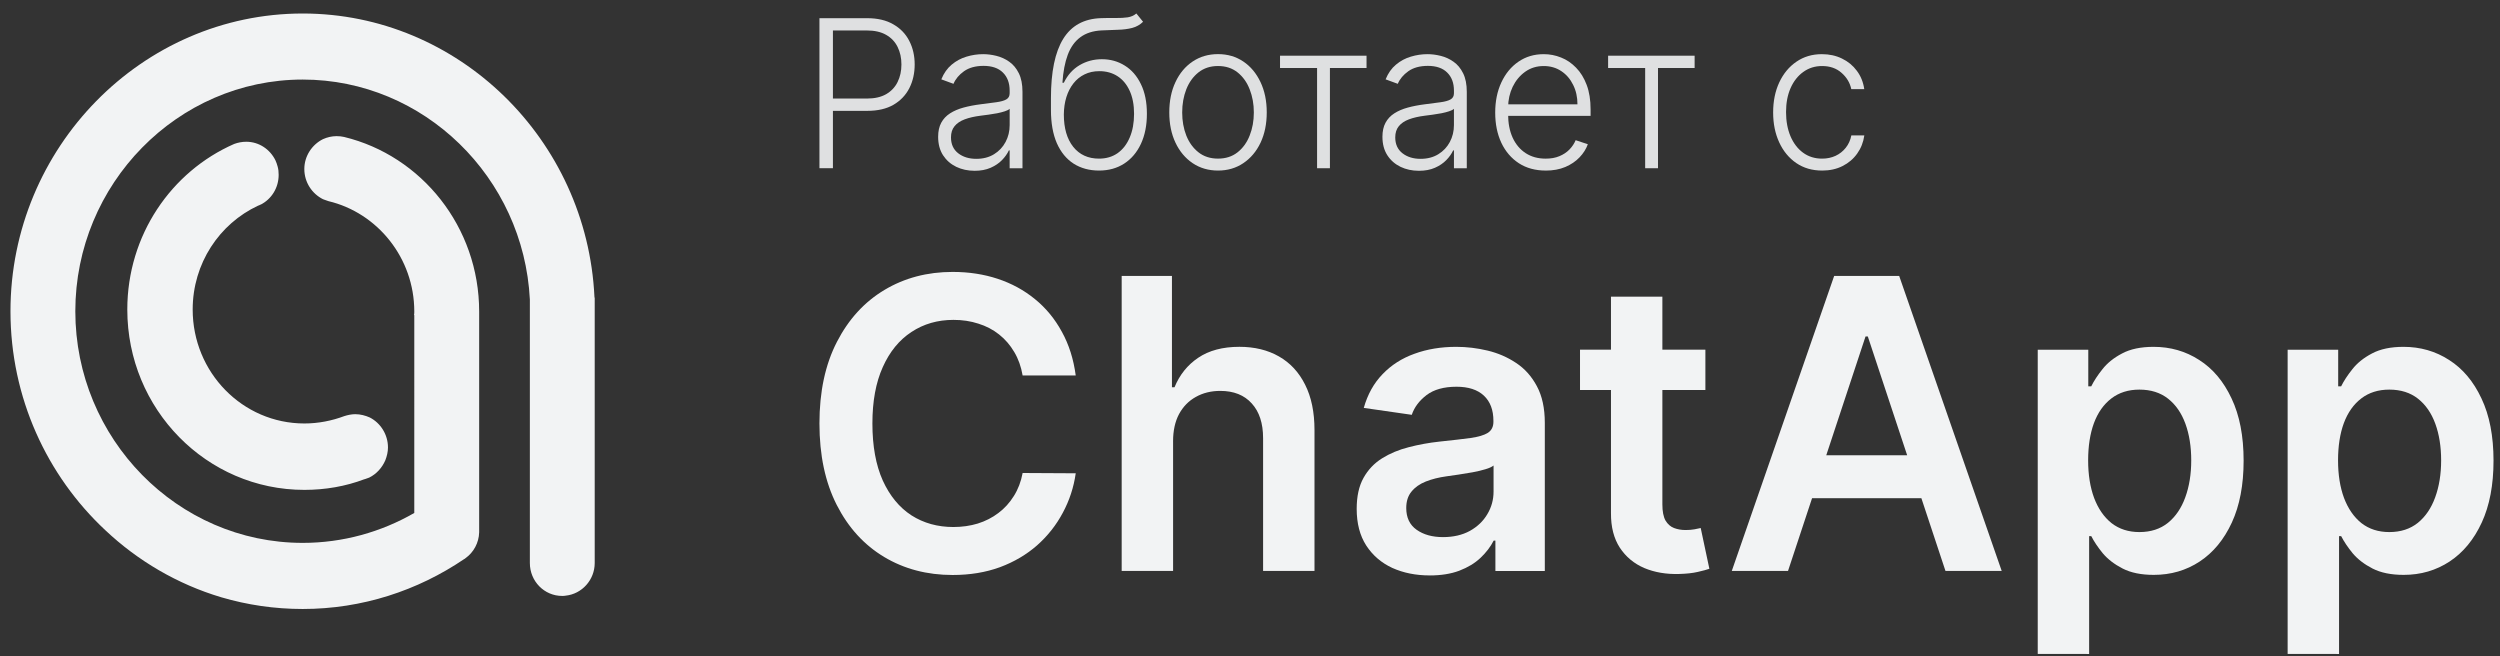
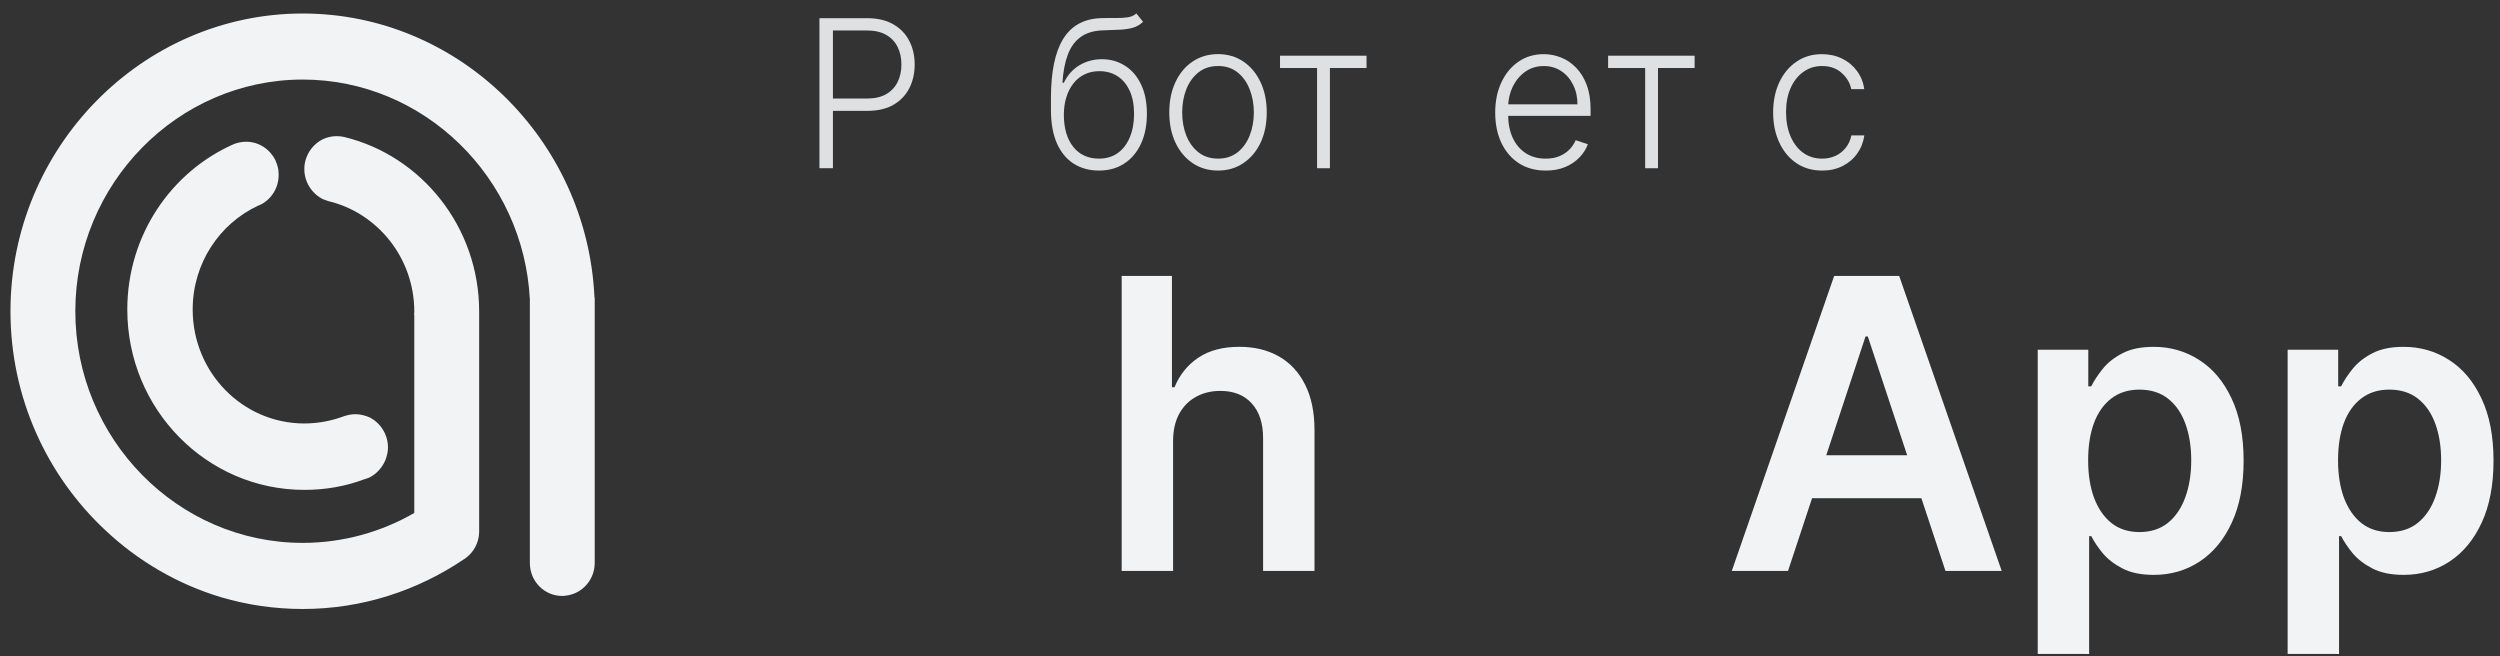
<svg xmlns="http://www.w3.org/2000/svg" fill="none" height="47" viewBox="0 0 179 47" width="179">
  <rect x="0" y="0" width="179" height="47" fill="#333333" stroke="none" />
  <g fill="#f2f3f4">
    <path clip-rule="evenodd" d="m29.663 26.392v-3.835h-.019c.019-.078.019-.175.019-.253 0-3.835-2.637-7.067-6.153-7.904-.082-.024-.165-.055-.242-.085-.049-.019-.096-.036-.14-.051-.783-.389-1.338-1.207-1.338-2.161 0-.934.554-1.752 1.338-2.141.306-.136.631-.214.975-.214.191 0 .363.019.535.058 5.542 1.343 9.67 6.444 9.67 12.499v.253 10.163 1.012 4.03.175.097.078c-.019.759-.401 1.441-.975 1.85-.009.01-.024.019-.038.029-.014.01-.029.019-.038.029 0 0-.019 0-.038.019-3.306 2.239-7.281 3.563-11.543 3.563-2.026 0-3.975-.292-5.829-.837-3.134-.934-5.981-2.609-8.313-4.809-4.166-3.894-6.784-9.481-6.784-15.672 0-11.72 9.421-21.318 20.925-21.318 11.16 0 20.352 9.034 20.887 20.286 0 .019 0 .039.019.078v1.927 17.055c0 1.207-.917 2.219-2.083 2.336-.076.019-.172.019-.248.019-1.28 0-2.312-1.051-2.312-2.356v-4.653-2.901-9.618-1.129-.565c-.44-8.742-7.587-15.75-16.263-15.75-8.963 0-16.282 7.476-16.282 16.587 0 9.131 7.319 16.587 16.282 16.587 2.886 0 5.618-.779 7.988-2.142v-1.694-1.304zm-11.014-11.743c-.058.039-.115.059-.173.078-2.762 1.291-4.68 4.128-4.68 7.435 0 4.5 3.568 8.159 7.999 8.159.997 0 1.976-.196 2.858-.528.249-.078.518-.137.786-.137.364 0 .729.098 1.036.235.767.391 1.304 1.213 1.304 2.152 0 .313-.077.626-.192.92-.23.528-.633.978-1.151 1.233-.115.039-.23.078-.326.117h-.019c-1.343.509-2.8.763-4.297.763-7.001 0-12.679-5.772-12.679-12.913 0-5.322 3.146-9.88 7.653-11.856.269-.098.556-.157.863-.157.921 0 1.707.548 2.091 1.331.058.137.115.274.153.43.058.196.077.391.077.607 0 .939-.518 1.741-1.285 2.133z" fill-rule="evenodd" />
    <g fill-opacity=".9">
      <path d="m58.672 12.045v-10.743h3.412c.75 0 1.376.147 1.879.441.506.29.886.685 1.141 1.185.258.5.387 1.063.387 1.689s-.127 1.191-.382 1.694c-.255.5-.633.897-1.135 1.191-.502.29-1.127.435-1.874.435h-2.684v-.881h2.658c.554 0 1.013-.105 1.378-.315.365-.213.637-.504.816-.871.182-.367.274-.785.274-1.254s-.091-.886-.274-1.254c-.179-.367-.453-.656-.821-.866-.365-.21-.828-.315-1.389-.315h-2.421v9.862z" />
-       <path d="m69.778 12.228c-.478 0-.915-.094-1.311-.283-.396-.192-.711-.469-.945-.829-.234-.364-.351-.804-.351-1.322 0-.399.074-.734.222-1.007.148-.273.358-.497.63-.671.272-.175.594-.313.965-.414.372-.101.781-.18 1.228-.236.444-.056.819-.105 1.125-.147.31-.042.545-.108.707-.199s.243-.238.243-.441v-.189c0-.549-.162-.981-.485-1.296-.32-.318-.781-.477-1.383-.477-.571 0-1.037.128-1.399.383-.358.255-.609.556-.754.902l-.872-.32c.179-.441.427-.792.743-1.054.317-.266.671-.456 1.063-.572.392-.119.79-.178 1.192-.178.303 0 .618.04.945.121.33.081.637.22.919.42.282.196.511.47.686.824.175.35.263.794.263 1.332v5.471h-.919v-1.275h-.057c-.11.238-.274.469-.49.692s-.489.407-.816.551-.711.215-1.151.215zm.124-.855c.489 0 .912-.11 1.27-.33.358-.22.633-.512.826-.876.196-.367.294-.771.294-1.212v-1.165c-.069.067-.184.126-.346.178-.158.052-.342.1-.552.142-.206.038-.413.072-.619.1-.206.028-.392.052-.557.073-.447.056-.829.143-1.146.262-.317.119-.559.283-.728.493-.169.206-.253.472-.253.797 0 .49.172.869.516 1.138.344.266.776.399 1.296.399z" />
      <path d="m81.364.966.48.593c-.217.213-.476.36-.779.441-.3.077-.635.121-1.007.131-.368.011-.766.026-1.192.047-.613.032-1.117.194-1.512.488-.396.29-.697.71-.903 1.259-.203.545-.33 1.212-.382 1.999h.103c.265-.549.638-.967 1.12-1.254.485-.287 1.019-.43 1.6-.43.609 0 1.156.152 1.641.456.489.301.874.743 1.156 1.327.286.581.429 1.289.429 2.124 0 .825-.143 1.544-.429 2.156-.285.609-.684 1.079-1.197 1.411-.513.332-1.113.498-1.801.498-.692 0-1.297-.164-1.817-.493-.516-.332-.917-.82-1.203-1.464-.282-.647-.423-1.443-.423-2.387v-.845c0-1.878.292-3.291.877-4.239.585-.948 1.485-1.443 2.7-1.484.392-.014.748-.018 1.068-.011.32.004.602-.012.847-.047.244-.038.452-.131.624-.278zm-2.674 10.392c.513 0 .957-.131 1.332-.393.375-.266.664-.64.867-1.123.207-.483.31-1.047.31-1.694 0-.643-.105-1.192-.315-1.647-.206-.455-.495-.803-.867-1.044s-.807-.362-1.306-.362c-.392 0-.745.077-1.058.231-.31.15-.575.365-.795.645-.22.28-.389.609-.506.986s-.177.792-.181 1.243c0 .976.224 1.747.671 2.313.451.563 1.067.845 1.848.845z" />
      <path d="m87.21 12.212c-.685 0-1.291-.177-1.817-.53-.523-.353-.933-.841-1.228-1.464-.296-.626-.444-1.348-.444-2.167 0-.825.148-1.551.444-2.177.295-.629.705-1.119 1.228-1.469.526-.353 1.132-.53 1.817-.53s1.289.177 1.812.53.932.843 1.228 1.469c.299.626.449 1.352.449 2.177 0 .818-.148 1.54-.444 2.167-.296.623-.707 1.11-1.233 1.464-.523.353-1.127.53-1.812.53zm0-.855c.55 0 1.017-.15 1.399-.451.382-.301.671-.701.867-1.201.199-.5.299-1.051.299-1.652s-.1-1.154-.299-1.658c-.196-.504-.485-.907-.867-1.212-.382-.304-.849-.456-1.399-.456-.547 0-1.014.152-1.399.456-.382.304-.673.708-.872 1.212-.196.504-.294 1.056-.294 1.658s.098 1.152.294 1.652c.199.5.49.901.872 1.201.382.301.848.451 1.399.451z" />
      <path d="m91.65 4.869v-.881h6.194v.881h-2.622v7.176h-.919v-7.176z" />
-       <path d="m101.588 12.228c-.478 0-.915-.094-1.311-.283-.396-.192-.71-.469-.944-.829-.234-.364-.351-.804-.351-1.322 0-.399.074-.734.222-1.007s.357-.497.629-.671c.272-.175.594-.313.966-.414.371-.101.781-.18 1.228-.236.444-.056.819-.105 1.125-.147.31-.042.546-.108.707-.199.162-.091.243-.238.243-.441v-.189c0-.549-.162-.981-.485-1.296-.32-.318-.781-.477-1.384-.477-.571 0-1.037.128-1.398.383-.358.255-.609.556-.754.902l-.872-.32c.179-.441.426-.792.743-1.054.317-.266.671-.456 1.063-.572.393-.119.79-.178 1.193-.178.302 0 .617.04.944.121.33.081.637.22.919.42.282.196.511.47.686.824.176.35.264.794.264 1.332v5.471h-.919v-1.275h-.057c-.11.238-.273.469-.49.692s-.489.407-.816.551-.71.215-1.151.215zm.124-.855c.489 0 .912-.11 1.27-.33.358-.22.633-.512.826-.876.196-.367.294-.771.294-1.212v-1.165c-.069.067-.184.126-.346.178-.158.052-.342.1-.552.142-.207.038-.413.072-.62.1-.206.028-.392.052-.557.073-.447.056-.829.143-1.146.262-.316.119-.559.283-.728.493-.168.206-.253.472-.253.797 0 .49.172.869.517 1.138.344.266.776.399 1.295.399z" />
      <path d="m110.67 12.212c-.74 0-1.38-.175-1.92-.524-.54-.353-.959-.841-1.254-1.464-.293-.626-.439-1.346-.439-2.161 0-.811.146-1.532.439-2.161.295-.633.703-1.128 1.223-1.484.523-.36 1.127-.54 1.812-.54.43 0 .844.08 1.243.241.4.157.757.4 1.074.729.32.325.573.736.759 1.233.186.493.279 1.077.279 1.752v.462h-6.194v-.824h5.254c0-.518-.103-.983-.31-1.395-.203-.416-.486-.745-.851-.986-.362-.241-.78-.362-1.254-.362-.503 0-.945.136-1.327.409-.382.273-.681.633-.898 1.081-.213.448-.322.937-.325 1.469v.493c0 .64.108 1.2.325 1.679.22.476.532.845.934 1.107.403.262.879.393 1.43.393.375 0 .704-.059.986-.178.285-.119.524-.278.717-.477.196-.203.344-.425.444-.666l.872.288c-.12.339-.318.652-.593.939-.272.287-.613.517-1.022.692-.406.171-.874.257-1.404.257z" />
      <path d="m115.141 4.869v-.881h6.194v.881h-2.622v7.176h-.919v-7.176z" />
      <path d="m130.462 12.212c-.709 0-1.327-.18-1.853-.54-.523-.36-.929-.853-1.218-1.479-.289-.626-.434-1.339-.434-2.14 0-.808.146-1.526.439-2.156.296-.629.705-1.123 1.228-1.479.523-.36 1.131-.54 1.822-.54.53 0 1.01.105 1.44.315.43.206.785.498 1.064.876.282.374.459.811.531 1.312h-.929c-.096-.455-.329-.843-.697-1.165-.364-.325-.829-.488-1.393-.488-.506 0-.953.14-1.342.42-.389.276-.694.663-.914 1.159-.217.493-.325 1.065-.325 1.715 0 .654.107 1.233.32 1.736.213.5.513.892.898 1.175.389.283.843.425 1.363.425.351 0 .671-.067.96-.199.292-.136.537-.329.733-.577.199-.248.333-.544.402-.887h.929c-.068.486-.239.92-.511 1.301-.268.378-.617.675-1.047.892-.427.217-.916.325-1.466.325z" />
    </g>
-     <path d="m77.022 26.884h-3.802c-.108-.633-.308-1.193-.6-1.681-.291-.495-.654-.914-1.088-1.258s-.928-.602-1.484-.774c-.549-.179-1.142-.268-1.779-.268-1.132 0-2.135.289-3.009.867-.874.571-1.559 1.409-2.054 2.516-.495 1.1-.742 2.444-.742 4.033 0 1.616.247 2.977.742 4.084.502 1.1 1.186 1.932 2.054 2.496.874.557 1.874.835 2.999.835.624 0 1.206-.083 1.749-.248.549-.172 1.04-.423 1.474-.753.441-.33.81-.736 1.108-1.217.305-.481.515-1.031.63-1.65l3.802.021c-.142 1.004-.451 1.946-.925 2.826-.468.88-1.081 1.657-1.84 2.331-.759.667-1.647 1.19-2.664 1.568-1.017.371-2.145.557-3.385.557-1.83 0-3.463-.43-4.9-1.289-1.437-.86-2.569-2.1-3.396-3.723s-1.24-3.569-1.24-5.838c0-2.276.417-4.222 1.25-5.838.834-1.623 1.969-2.864 3.406-3.723 1.437-.86 3.063-1.289 4.88-1.289 1.159 0 2.237.165 3.233.495.996.33 1.884.815 2.664 1.454.779.632 1.42 1.409 1.921 2.331.508.914.841 1.96.996 3.135z" />
    <path d="m83.993 31.598v9.282h-3.681v-21.122h3.599v7.972h.183c.366-.894.932-1.599 1.698-2.114.773-.523 1.755-.784 2.948-.784 1.085 0 2.03.23 2.837.691.806.461 1.43 1.135 1.87 2.021.448.887.671 1.97.671 3.249v10.087h-3.68v-9.509c0-1.066-.271-1.894-.813-2.486-.536-.598-1.288-.897-2.257-.897-.651 0-1.234.144-1.749.433-.508.282-.908.691-1.199 1.227-.285.536-.427 1.186-.427 1.949z" />
-     <path d="m102.364 41.2c-.989 0-1.881-.179-2.674-.536-.786-.364-1.409-.901-1.87-1.609-.454-.708-.681-1.581-.681-2.62 0-.894.162-1.633.488-2.217.325-.584.769-1.052 1.332-1.403.562-.351 1.196-.615 1.901-.794.711-.186 1.447-.32 2.206-.402.915-.096 1.657-.182 2.226-.258.569-.083.983-.206 1.24-.371.265-.172.397-.437.397-.794v-.062c0-.777-.227-1.379-.681-1.805s-1.108-.639-1.962-.639c-.902 0-1.617.199-2.145.598-.522.399-.875.87-1.058 1.413l-3.436-.495c.271-.963.718-1.767 1.342-2.413.624-.653 1.386-1.141 2.287-1.464.902-.33 1.898-.495 2.989-.495.753 0 1.502.089 2.247.268.746.179 1.427.474 2.044.887.616.406 1.111.959 1.484 1.661.379.701.569 1.578.569 2.63v10.602h-3.538v-2.176h-.122c-.223.44-.539.853-.945 1.238-.4.378-.905.684-1.515.918-.603.227-1.311.34-2.125.34zm.956-2.743c.739 0 1.379-.148 1.921-.444.543-.302.959-.701 1.251-1.196.298-.495.447-1.035.447-1.619v-1.867c-.115.096-.312.186-.59.268-.271.083-.576.155-.914.217-.339.062-.675.117-1.007.165s-.62.089-.864.124c-.549.076-1.04.199-1.474.371s-.776.412-1.027.722c-.251.303-.376.695-.376 1.176 0 .688.247 1.207.742 1.557.495.351 1.125.526 1.891.526z" />
-     <path d="m122.106 25.038v2.888h-8.977v-2.888zm-6.76-3.795h3.68v14.872c0 .502.075.887.224 1.155.156.261.359.44.61.536.25.096.528.144.833.144.231 0 .441-.017.631-.051.196-.034.345-.065.447-.093l.62 2.919c-.196.069-.478.144-.844.227-.359.083-.799.131-1.321.144-.922.028-1.752-.114-2.491-.423-.739-.316-1.325-.804-1.759-1.464-.427-.66-.637-1.485-.63-2.475z" />
    <path d="m128.022 40.88h-4.026l7.33-21.122h4.656l7.34 21.122h-4.026l-5.561-16.791h-.162zm.132-8.282h10.98v3.073h-10.98z" />
    <path d="m145.902 46.821v-21.782h3.619v2.62h.214c.189-.385.457-.794.803-1.227.345-.44.813-.815 1.403-1.124.589-.316 1.342-.474 2.257-.474 1.206 0 2.294.313 3.263.939.976.619 1.749 1.537 2.318 2.754.576 1.21.864 2.695.864 4.455 0 1.74-.281 3.218-.844 4.435-.562 1.217-1.328 2.145-2.297 2.785s-2.067.959-3.294.959c-.895 0-1.637-.151-2.227-.454-.589-.303-1.064-.667-1.423-1.093-.352-.433-.627-.842-.823-1.227h-.153v8.437zm3.609-13.861c0 1.024.142 1.922.427 2.692.291.77.708 1.372 1.25 1.805.549.426 1.214.639 1.993.639.813 0 1.494-.22 2.043-.66.549-.447.963-1.056 1.241-1.825.284-.777.427-1.661.427-2.651 0-.983-.139-1.857-.417-2.62s-.691-1.361-1.24-1.794c-.549-.433-1.234-.65-2.054-.65-.786 0-1.454.21-2.003.629s-.966 1.007-1.25 1.764c-.278.756-.417 1.647-.417 2.671z" />
    <path d="m163.795 46.821v-21.782h3.619v2.62h.213c.19-.385.458-.794.804-1.227.345-.44.813-.815 1.403-1.124.589-.316 1.342-.474 2.257-.474 1.206 0 2.294.313 3.263.939.976.619 1.749 1.537 2.318 2.754.576 1.21.864 2.695.864 4.455 0 1.74-.281 3.218-.844 4.435-.562 1.217-1.328 2.145-2.297 2.785-.97.639-2.068.959-3.294.959-.895 0-1.637-.151-2.227-.454-.589-.303-1.064-.667-1.423-1.093-.352-.433-.627-.842-.824-1.227h-.152v8.437zm3.609-13.861c0 1.024.142 1.922.427 2.692.291.77.708 1.372 1.25 1.805.549.426 1.213.639 1.993.639.813 0 1.494-.22 2.043-.66.549-.447.963-1.056 1.241-1.825.284-.777.427-1.661.427-2.651 0-.983-.139-1.857-.417-2.62s-.692-1.361-1.24-1.794c-.549-.433-1.234-.65-2.054-.65-.786 0-1.454.21-2.003.629s-.966 1.007-1.25 1.764c-.278.756-.417 1.647-.417 2.671z" />
  </g>
</svg>